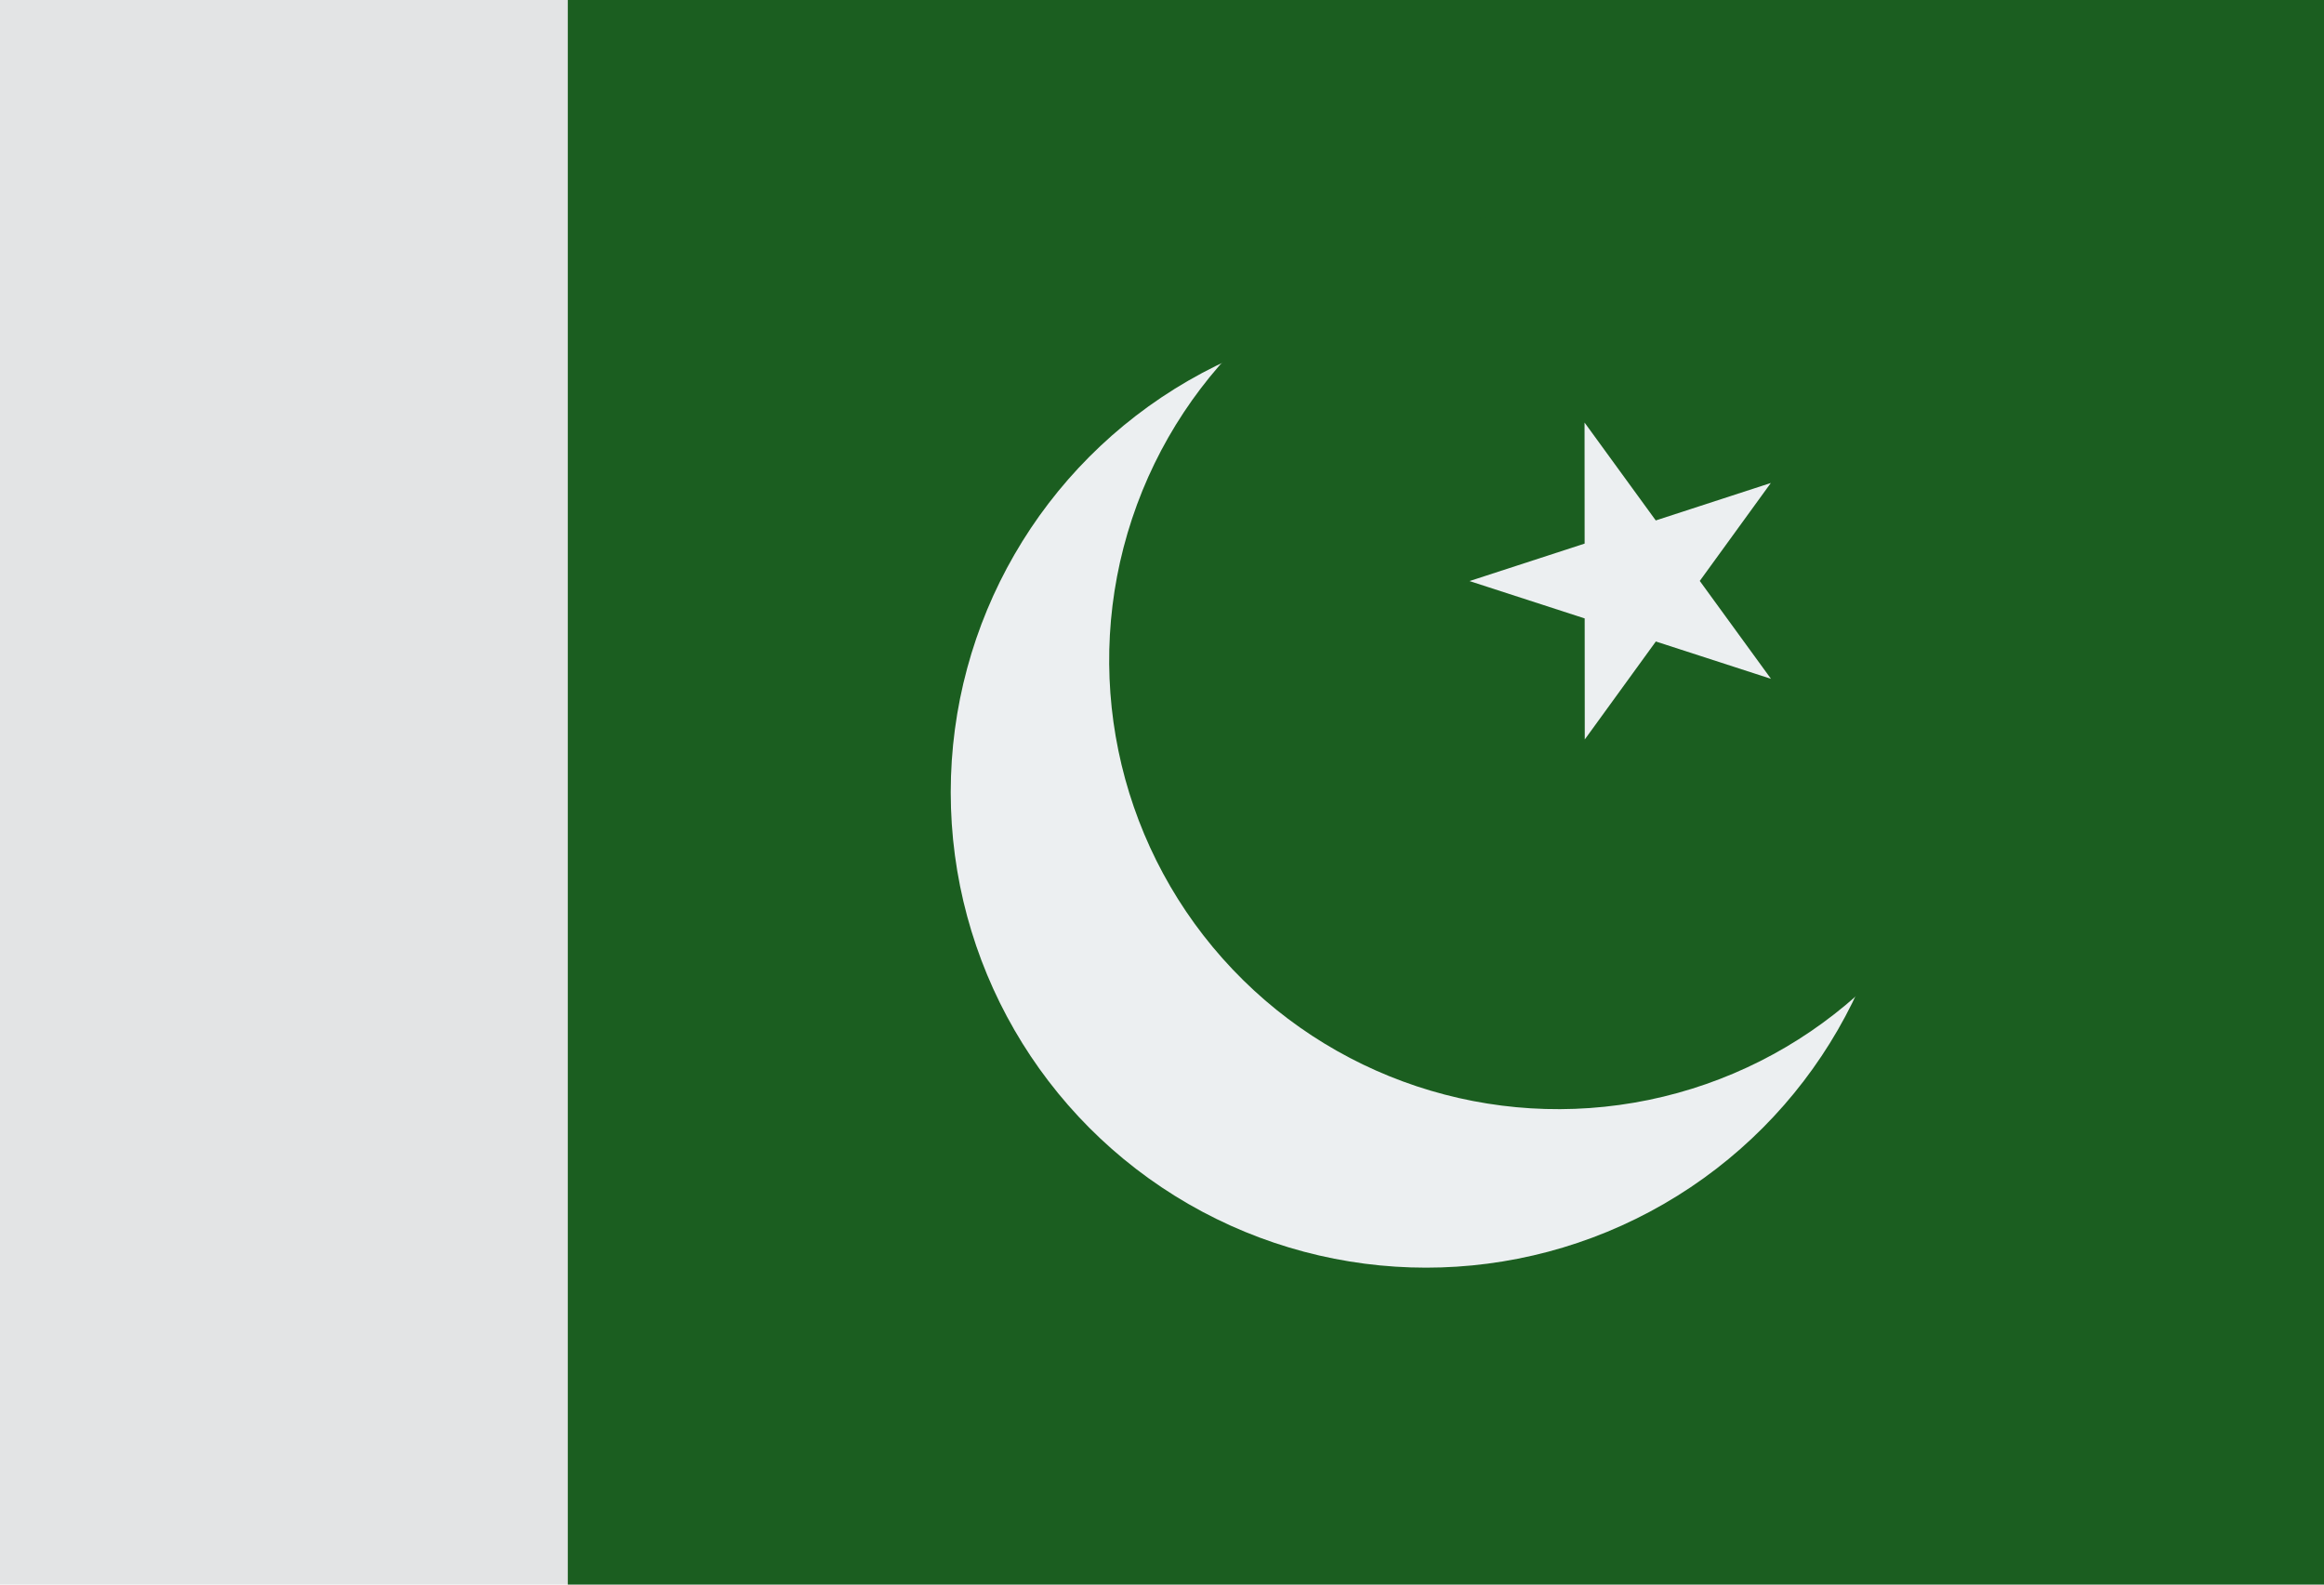
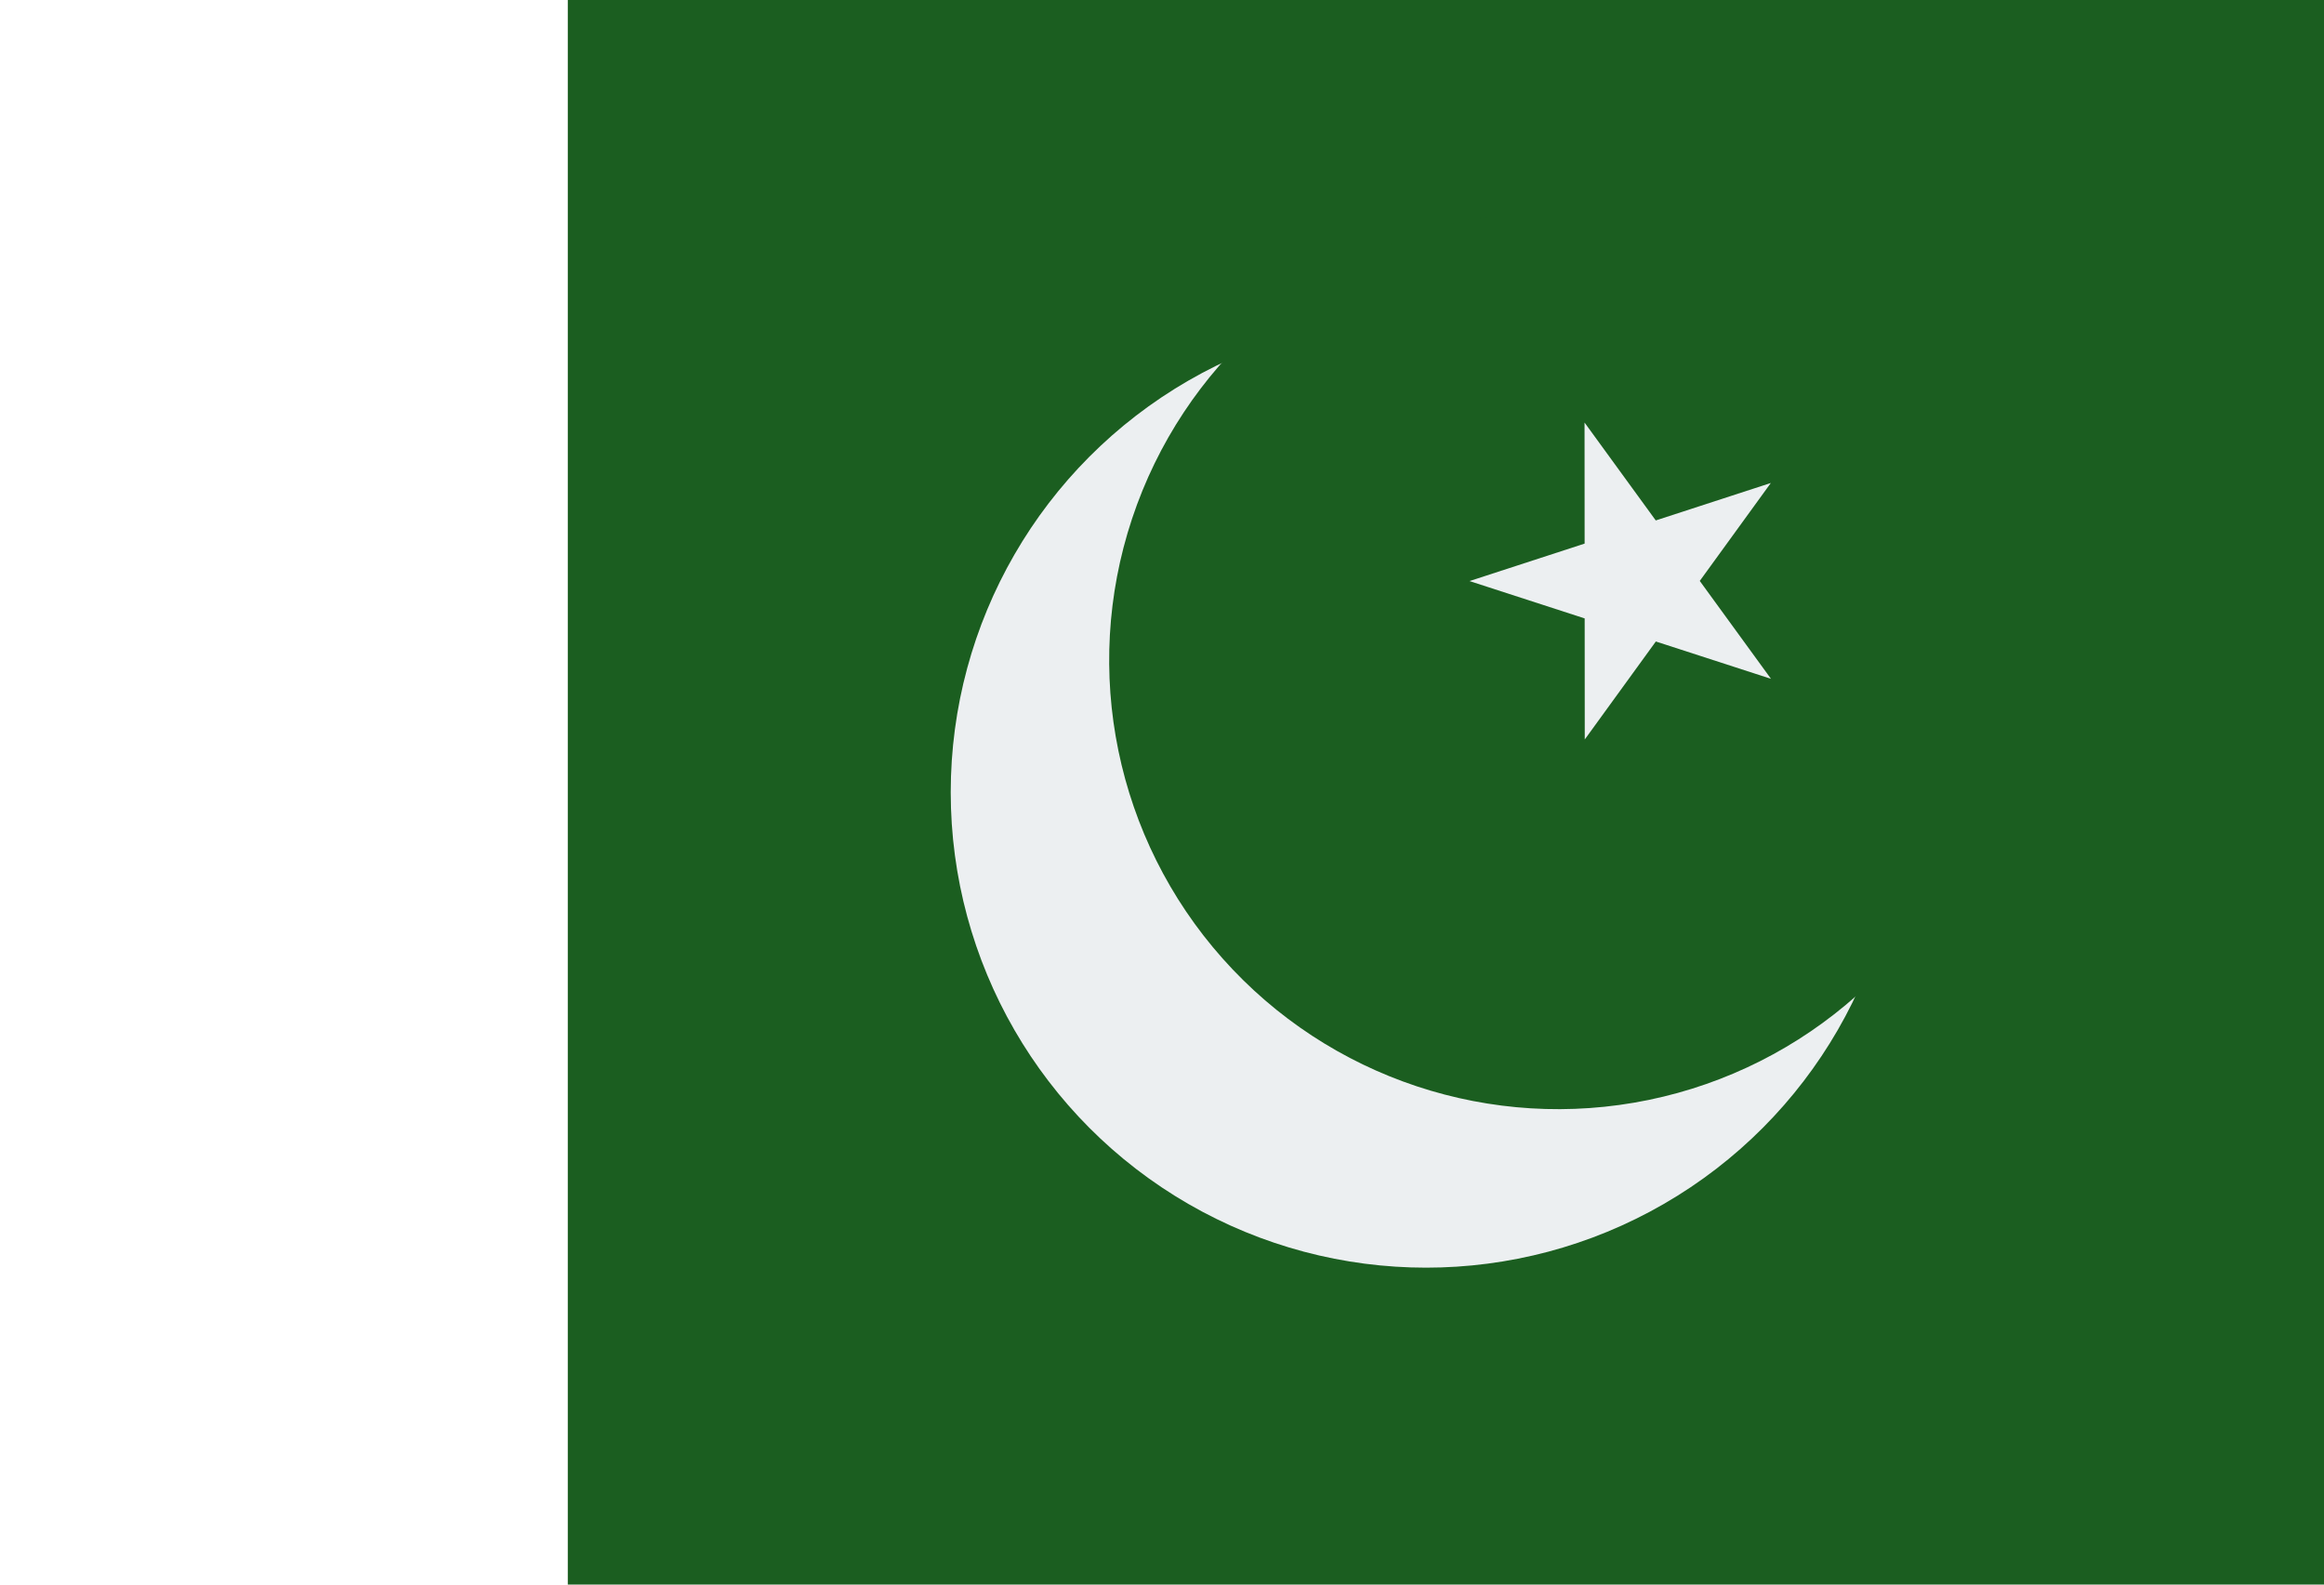
<svg xmlns="http://www.w3.org/2000/svg" width="44px" height="30px" viewBox="0 0 44 30" version="1.1">
  <title>flag-pakistan</title>
  <desc>Created with Sketch.</desc>
  <g id="GMT-FX-0320" stroke="none" stroke-width="1" fill="none" fill-rule="evenodd">
    <g id="GMT" transform="translate(-499, -1258)" fill-rule="nonzero">
      <g id="Countries" transform="translate(290, 1154)">
        <g id="flag-pakistan" transform="translate(209, 104)">
-           <rect id="Rectangle" fill="#E3E4E5" x="0" y="0" width="44" height="30" />
          <rect id="Rectangle" fill="#1B5E20" x="10.75" y="0" width="33.25" height="30" />
          <circle id="Oval" fill="#ECEFF1" cx="27" cy="15" r="9" />
          <circle id="Oval" fill="#1B5E20" transform="translate(29.5, 12.499) rotate(-41.635) translate(-29.5, -12.499) " cx="29.5" cy="12.499" r="8.5" />
          <polygon id="Path" fill="#ECEFF1" points="30 8 33.53 12.852 27.822 11.001 33.527 9.144 30.004 14" />
        </g>
      </g>
    </g>
  </g>
</svg>